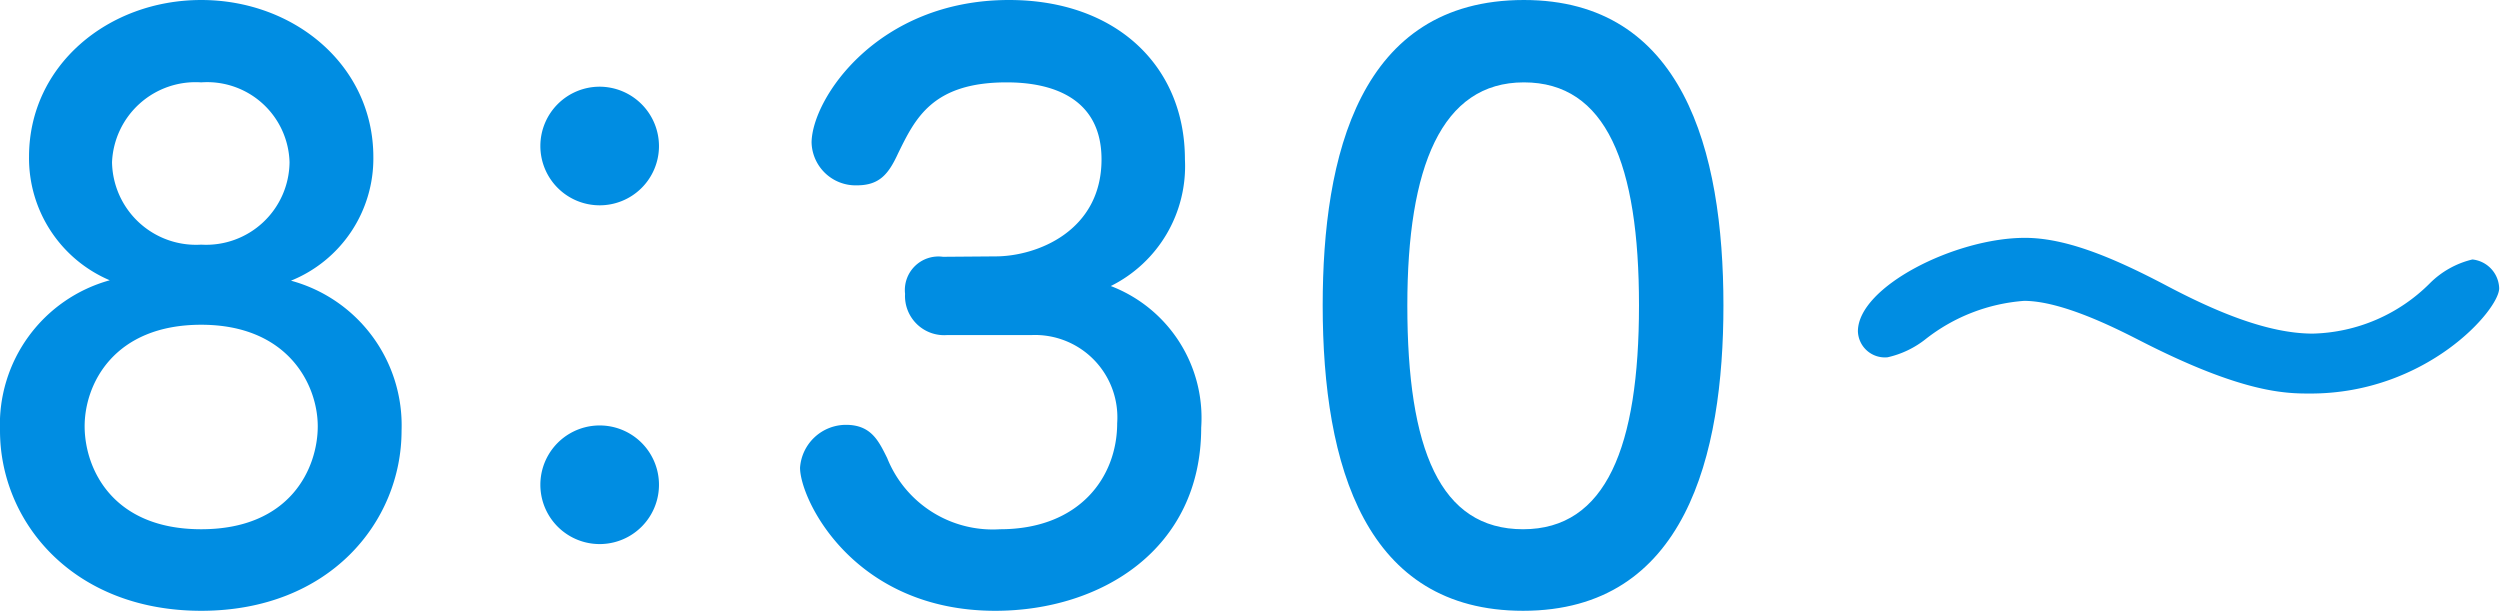
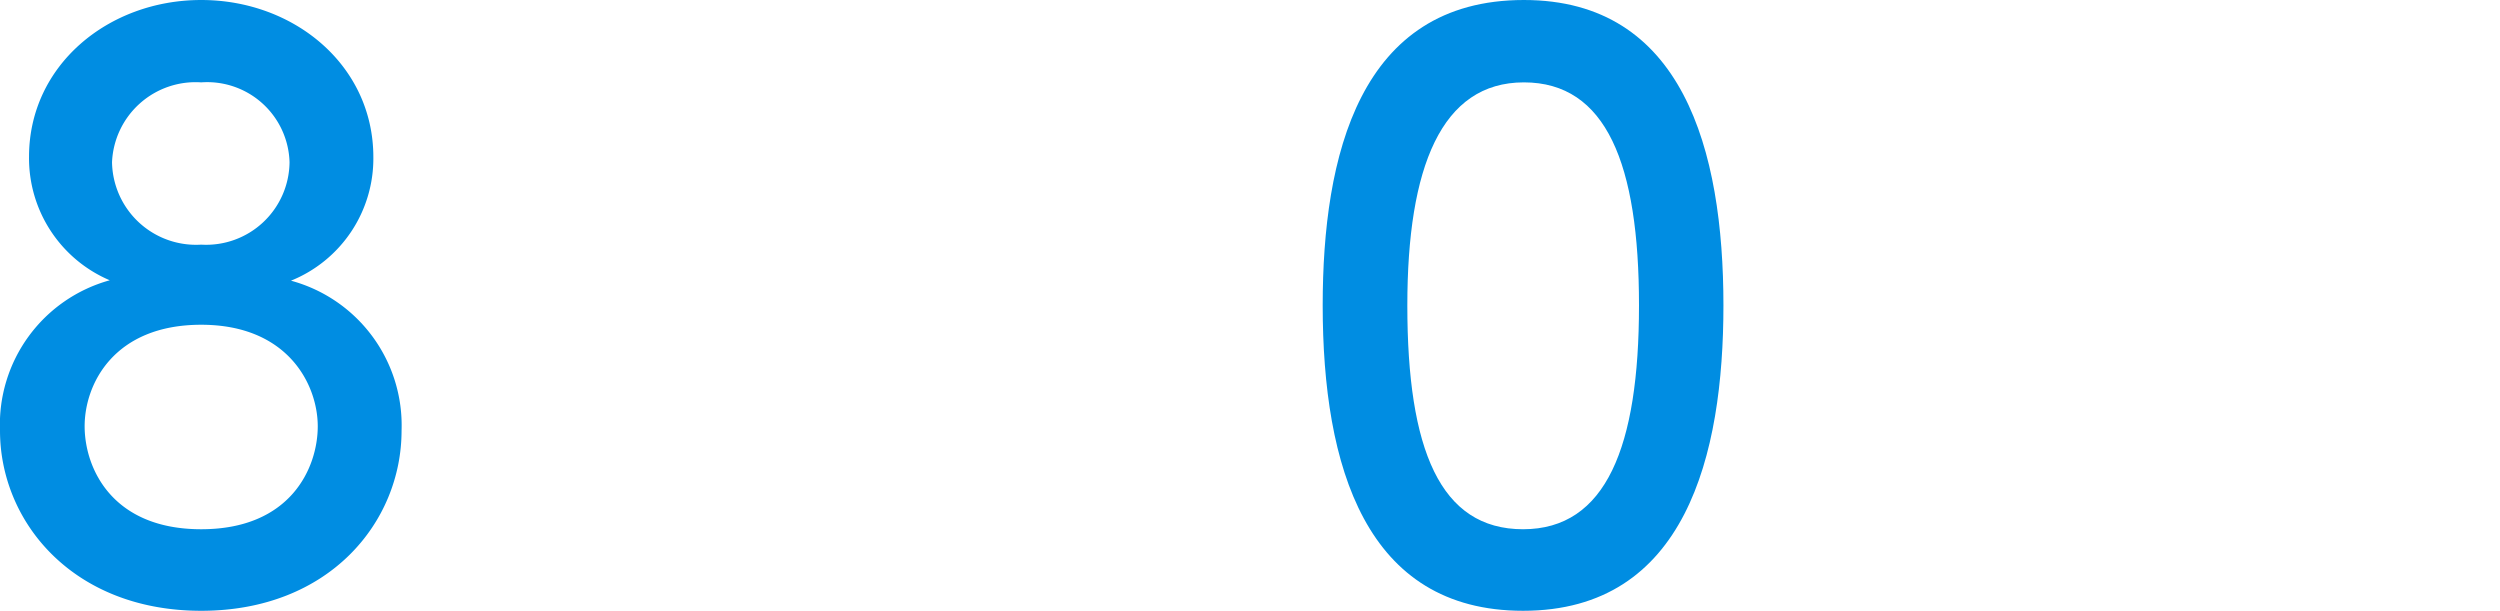
<svg xmlns="http://www.w3.org/2000/svg" viewBox="0 0 121.4 29.66">
  <defs>
    <style>.cls-1{fill:#008de2;}</style>
  </defs>
  <title>アセット 7</title>
  <g id="レイヤー_2" data-name="レイヤー 2">
    <g id="レイヤー_16" data-name="レイヤー 16">
      <path class="cls-1" d="M19.5,20.91c0,4.43-3.5,8.75-9.73,8.75S0,25.34,0,20.91a7.27,7.27,0,0,1,5.33-7.3,6.44,6.44,0,0,1-3.92-6C1.41,3.17,5.26,0,9.77,0s8.36,3.17,8.36,7.63a6.4,6.4,0,0,1-4,6A7.28,7.28,0,0,1,19.5,20.91ZM4.11,20.7c0,2,1.3,5,5.66,5s5.66-3,5.66-5S14,15.77,9.77,15.77,4.11,18.64,4.11,20.7ZM5.44,7.88a4.08,4.08,0,0,0,4.33,4,4.05,4.05,0,0,0,4.29-4A4,4,0,0,0,9.77,4,4.06,4.06,0,0,0,5.44,7.88Z" />
-       <path class="cls-1" d="M32,7.13a2.88,2.88,0,1,1-2.88-2.92A2.89,2.89,0,0,1,32,7.13Zm0,16.41a2.88,2.88,0,1,1-5.76,0,2.88,2.88,0,0,1,5.76,0Z" />
-       <path class="cls-1" d="M48.34,12.45c2,0,5.15-1.22,5.15-4.71S50.21,4,48.88,4c-3.61,0-4.44,1.76-5.27,3.45-.46,1-.9,1.55-2,1.55a2.14,2.14,0,0,1-2.2-2.08C39.43,4.79,42.61,0,49,0c5.19,0,8.54,3.2,8.54,7.74a6.5,6.5,0,0,1-3.6,6.15,6.86,6.86,0,0,1,4.39,6.88c0,5.9-4.86,8.89-10,8.89-6.88,0-9.48-5.4-9.48-6.95a2.24,2.24,0,0,1,2.23-2.08c1.23,0,1.59.79,2,1.61a5.52,5.52,0,0,0,5.48,3.46c3.85,0,5.69-2.52,5.69-5.15a4,4,0,0,0-4.14-4.28H46a1.9,1.9,0,0,1-2.05-2,1.63,1.63,0,0,1,1.84-1.8Z" />
      <path class="cls-1" d="M83.69,14.83c0,7.27-1.83,14.83-9.73,14.83-7.64,0-9.73-7-9.73-14.83C64.23,7.59,66,0,74,0,81.71,0,83.69,7.27,83.69,14.83Zm-15.35,0c0,7,1.59,10.87,5.62,10.87s5.63-4,5.63-10.87S78,4,74,4,68.34,8.1,68.34,14.83Z" />
-       <path class="cls-1" d="M105.11,13.82c2.45,1.3,5,2.38,7.2,2.38A8.31,8.31,0,0,0,118,13.75a4.35,4.35,0,0,1,2.06-1.15,1.45,1.45,0,0,1,1.3,1.4c0,1.05-3.54,5.11-9.16,5.11-1.19,0-3.28,0-8.32-2.59-1.12-.57-3.75-1.91-5.59-1.91a8.79,8.79,0,0,0-4.76,1.84,4.59,4.59,0,0,1-1.87.9,1.31,1.31,0,0,1-1.44-1.26c0-2.16,4.72-4.54,8.11-4.54C100.24,11.55,102.44,12.42,105.11,13.82Z" />
    </g>
  </g>
</svg>